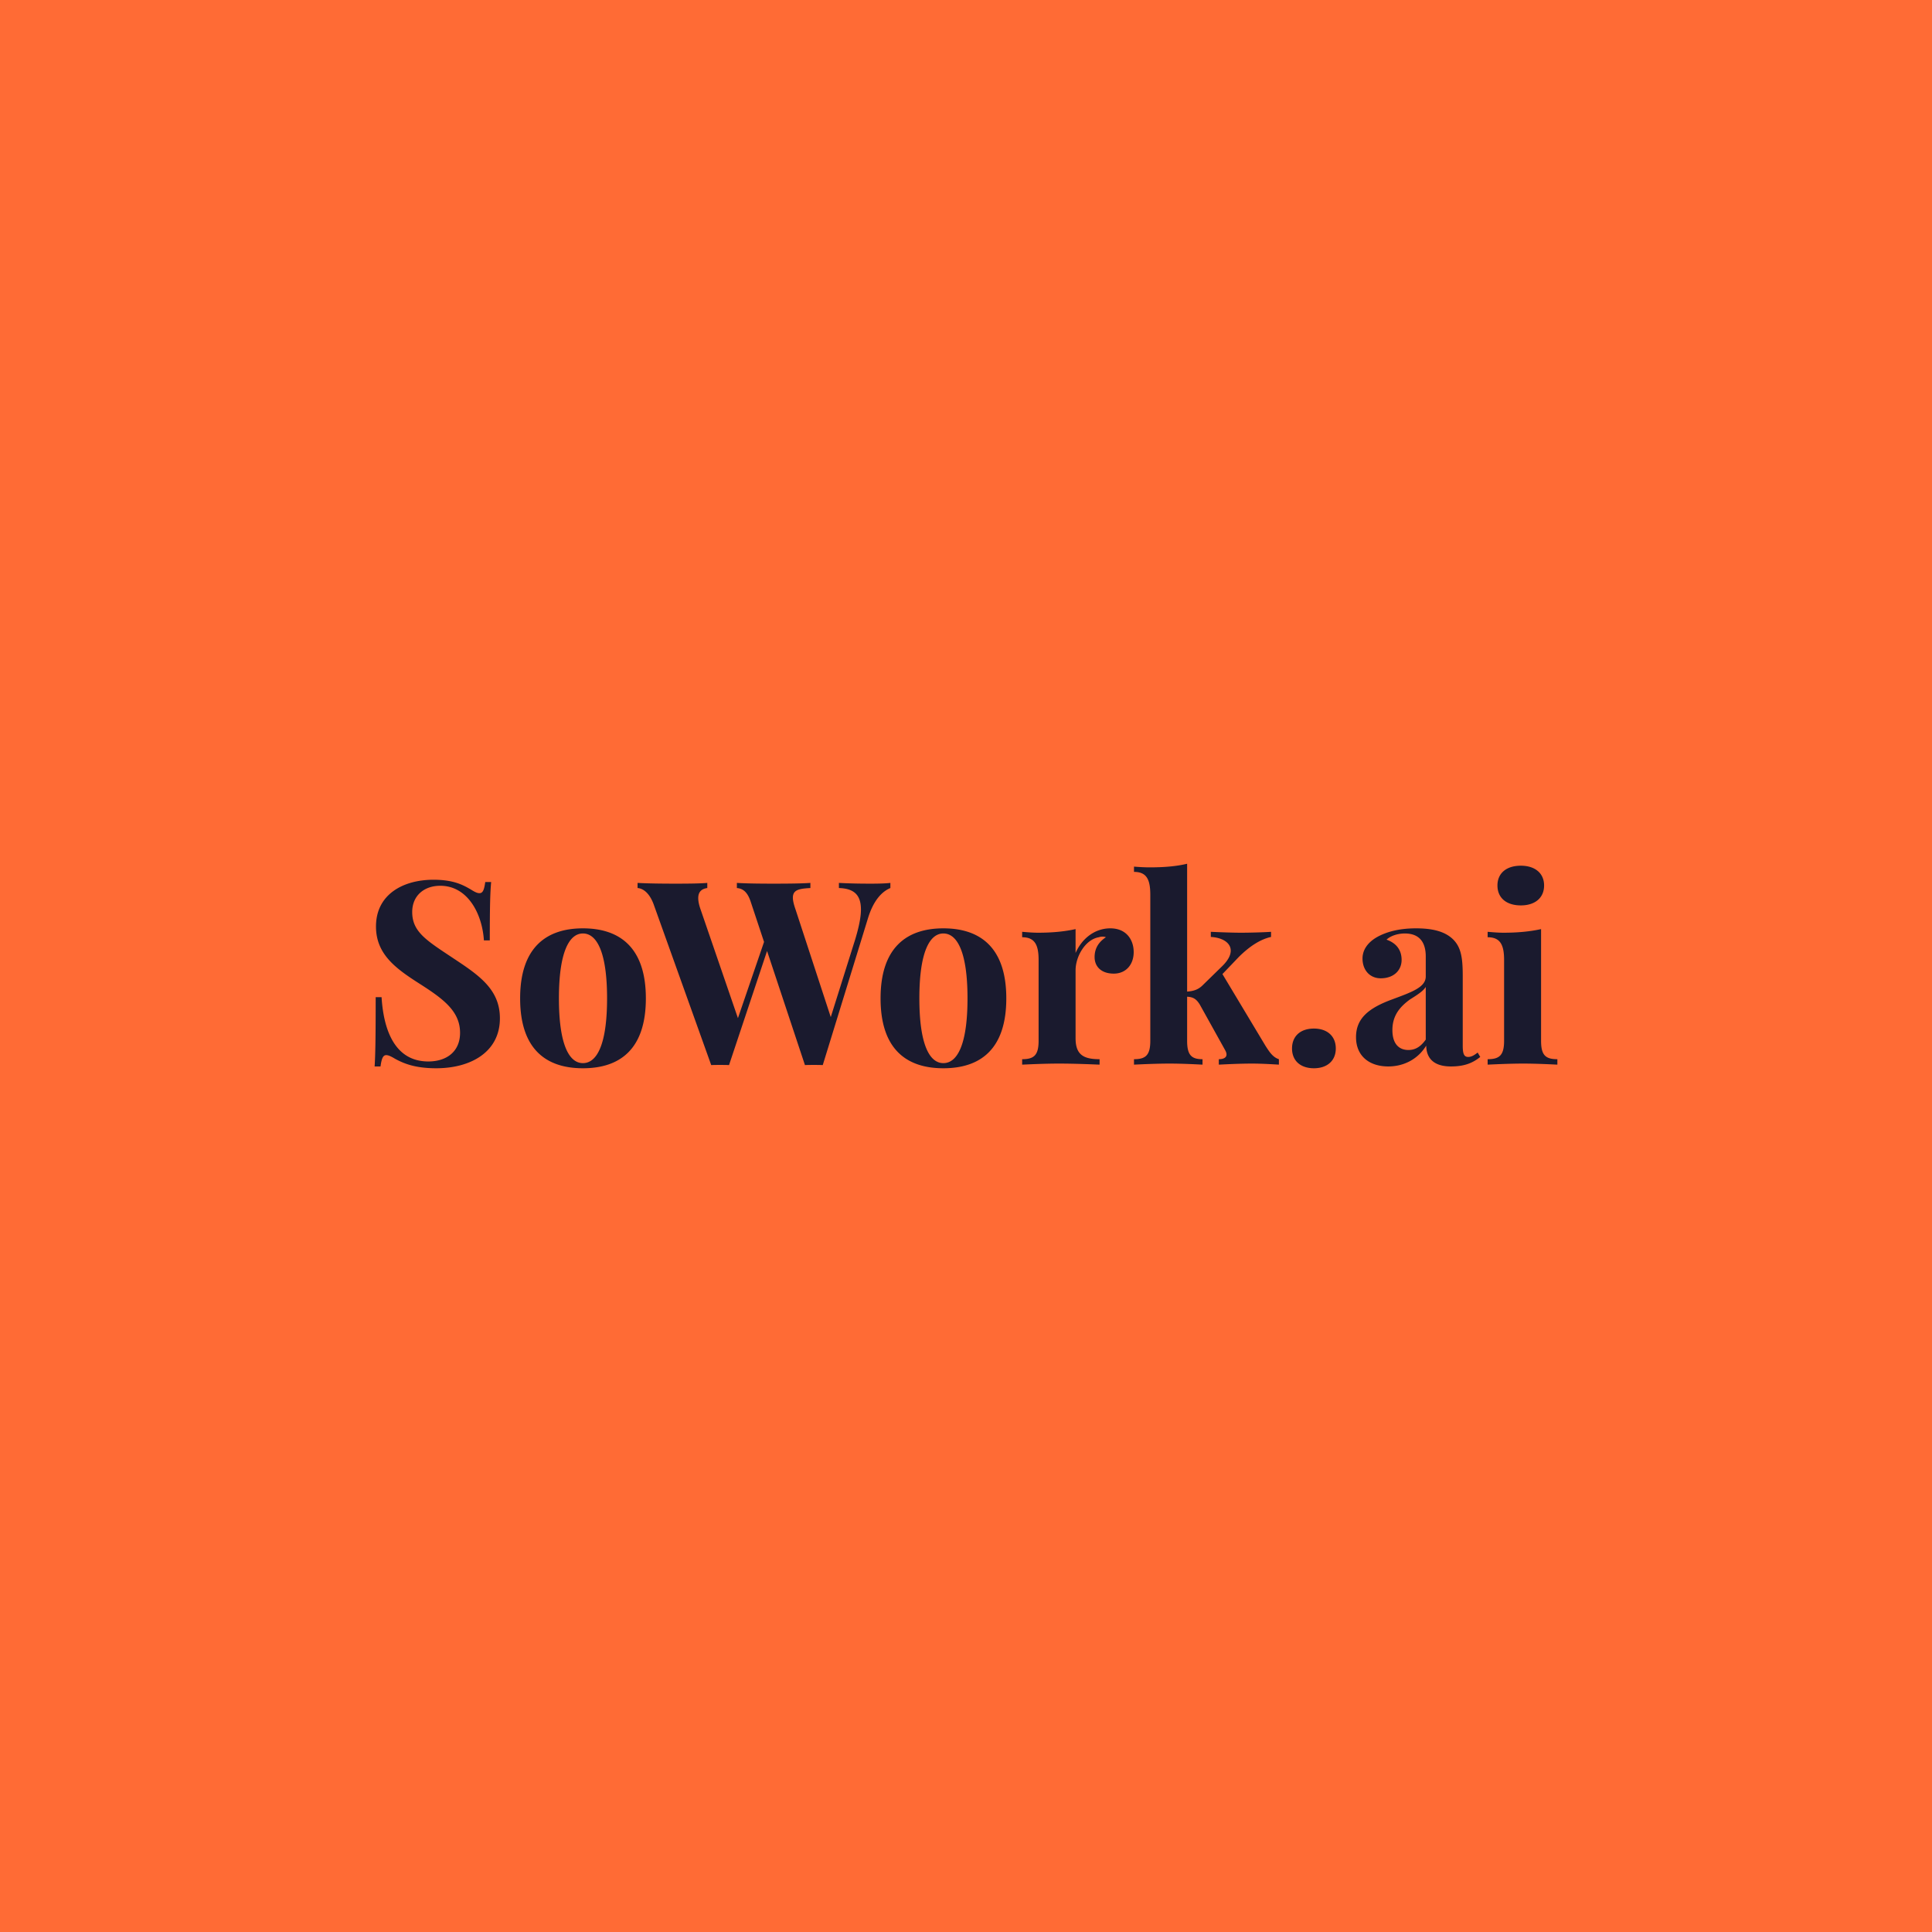
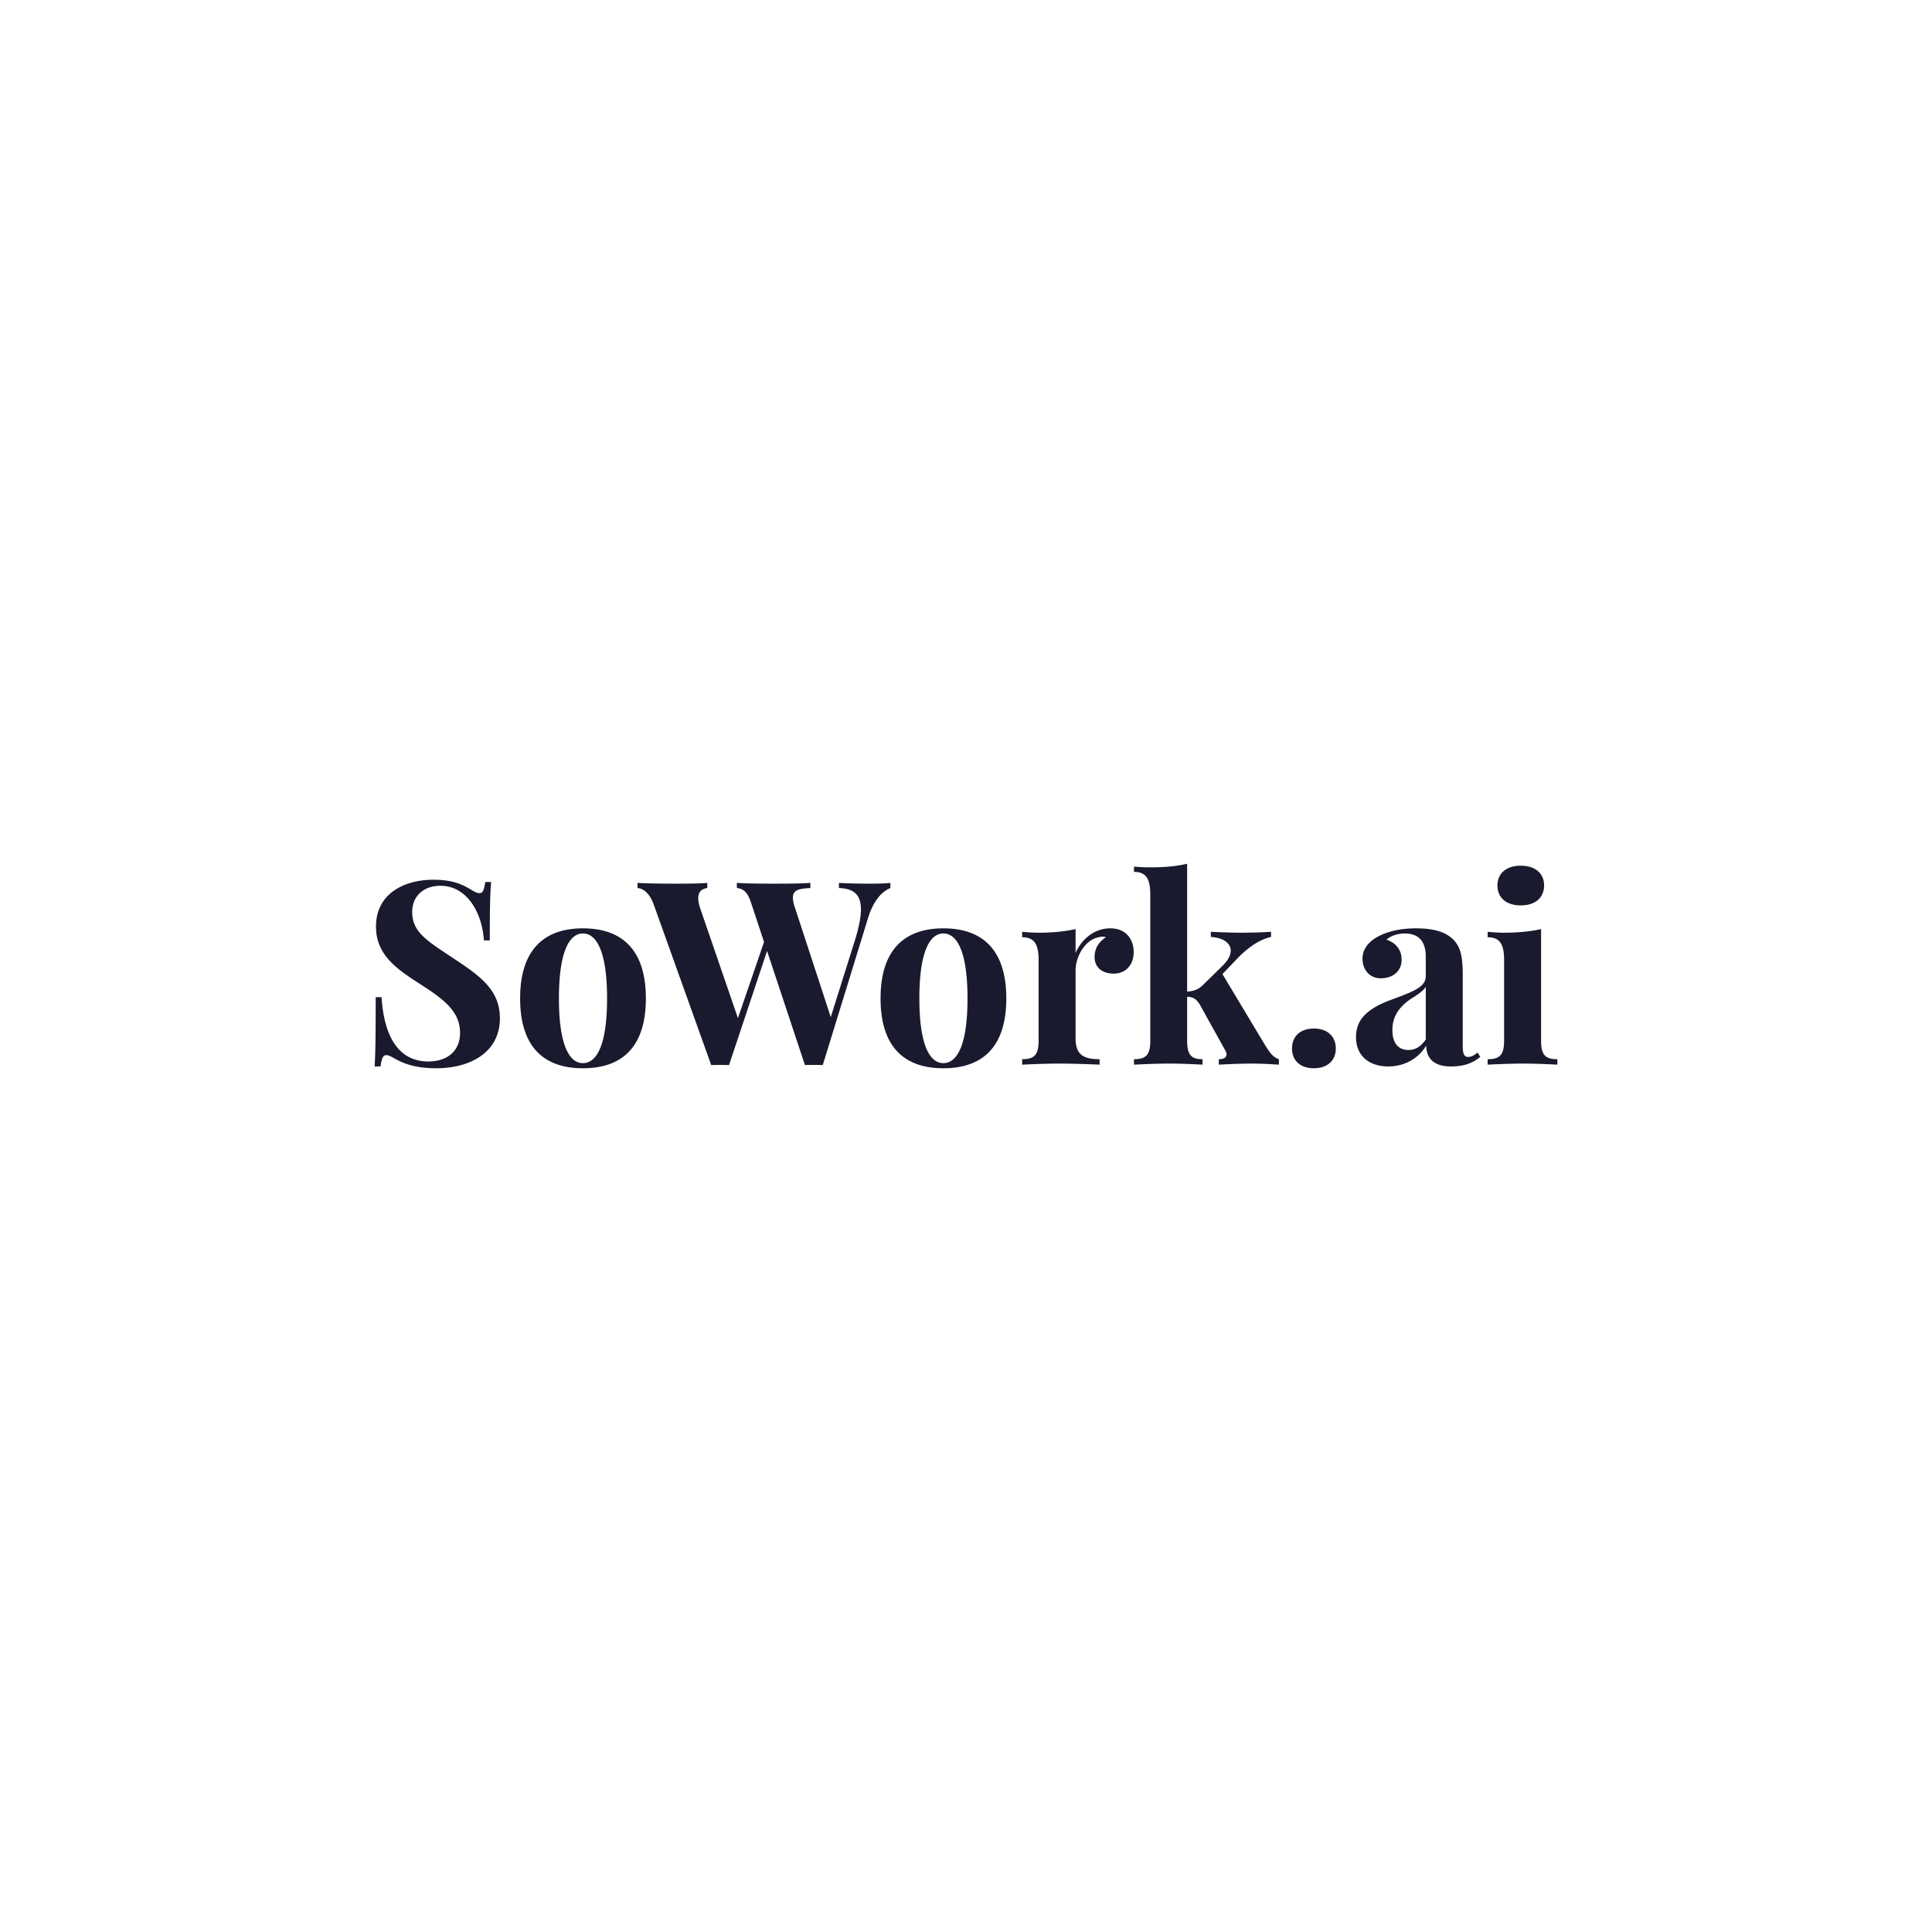
<svg xmlns="http://www.w3.org/2000/svg" width="128" height="128" viewBox="0 0 128 128">
-   <rect width="100%" height="100%" fill="#ff6b35" />
  <path fill="#1a1a2e" d="M28.72 58.285c-2 0-3.81.96-3.81 3.1 0 1.9 1.41 2.85 3.03 3.88 1.49.96 2.54 1.77 2.54 3.16 0 1.27-.92 1.9-2.1 1.9-2.18 0-2.96-2-3.1-4.26h-.39c0 2.7-.02 3.79-.07 4.59h.39c.07-.49.15-.75.38-.75.13 0 .3.07.58.24.57.31 1.32.63 2.73.63 2.28 0 4.22-1.07 4.22-3.31 0-1.84-1.27-2.77-2.88-3.84-1.9-1.27-2.93-1.83-2.93-3.2 0-1.08.78-1.74 1.86-1.74 1.82 0 2.78 1.86 2.89 3.62h.39c0-2.39.03-3.2.09-3.87h-.39c-.07.49-.15.74-.38.74-.15 0-.3-.07-.57-.24-.53-.31-1.16-.65-2.48-.65m9.9 3.22c-2.44 0-4.16 1.28-4.16 4.64 0 3.37 1.72 4.63 4.16 4.63 2.45 0 4.17-1.26 4.17-4.63 0-3.36-1.72-4.64-4.17-4.64m0 .34c.93 0 1.6 1.26 1.6 4.3 0 3.05-.67 4.29-1.6 4.29-.92 0-1.59-1.24-1.59-4.29 0-3.04.67-4.3 1.59-4.3m19.07-3.3c-.7 0-1.35-.01-2.11-.05v.34c.94.03 1.46.4 1.46 1.42 0 .5-.13 1.15-.38 1.98l-1.62 5.15-2.33-7.12c-.12-.34-.18-.6-.18-.79 0-.52.4-.6 1.16-.64v-.34c-.54.04-1.45.05-2.45.05-.87 0-1.8-.01-2.42-.05v.34c.36.03.69.21.92.92l.88 2.65-1.73 5.05-2.47-7.19c-.1-.28-.16-.54-.16-.76 0-.36.16-.61.6-.67v-.34c-.45.04-1.19.05-2.09.05-.86 0-1.86-.01-2.53-.05v.34c.32.02.77.27 1.07 1.09l3.81 10.64c.18-.01.37-.01.58-.01s.42 0 .6.01l2.52-7.56 2.51 7.56c.18-.01.37-.01.58-.01s.41 0 .6.01l2.99-9.71c.39-1.29 1-1.82 1.49-2.02v-.34c-.34.04-.8.05-1.3.05m4.81 2.96c-2.44 0-4.16 1.28-4.16 4.64 0 3.37 1.72 4.63 4.16 4.63 2.45 0 4.17-1.26 4.17-4.63 0-3.36-1.72-4.64-4.17-4.64m0 .34c.93 0 1.6 1.26 1.6 4.3 0 3.05-.67 4.29-1.6 4.29-.92 0-1.59-1.24-1.59-4.29 0-3.04.67-4.3 1.59-4.3m11.06-.34c-1.07 0-1.9.72-2.3 1.63v-1.58c-.72.16-1.54.24-2.48.24-.34 0-.7-.03-1.06-.06v.36c.82 0 1.09.48 1.09 1.5v5.36c0 .95-.3 1.22-1.09 1.22v.36c.47-.02 1.5-.07 2.43-.07 1.07 0 2.18.05 2.7.07v-.36c-1.07 0-1.59-.3-1.59-1.39v-4.5c0-.91.64-2.04 1.54-2.19a.7.7 0 0 1 .24-.04c.09 0 .16.01.23.04-.43.28-.75.69-.75 1.31 0 .66.47 1.1 1.27 1.1s1.32-.59 1.32-1.43c0-.77-.45-1.57-1.55-1.57m7.43 3.03 1.09-1.14c.71-.7 1.41-1.16 2.13-1.32v-.34c-.4.03-1.35.06-2 .06-.52 0-1.36-.03-1.99-.06v.34c.76.04 1.32.38 1.32.91 0 .29-.17.64-.57 1.03l-1.29 1.26c-.28.28-.59.39-1.03.42v-8.47c-.7.17-1.52.24-2.48.24-.33 0-.69-.02-1.04-.05v.35c.82 0 1.08.48 1.08 1.51v9.68c0 .95-.3 1.22-1.08 1.22v.36c.44-.02 1.46-.07 2.35-.07.85 0 1.78.05 2.19.07v-.36c-.73 0-1.02-.27-1.02-1.22v-2.92c.38.02.6.13.84.52l1.69 3.04c.05.1.08.18.08.27 0 .19-.18.31-.51.31v.36c.42-.02 1.36-.07 2.2-.07.67 0 1.44.05 1.78.07v-.36c-.4-.13-.62-.47-.89-.89Zm6.06 3.61c-.89 0-1.45.5-1.45 1.32 0 .81.56 1.31 1.45 1.31.88 0 1.45-.5 1.45-1.31 0-.82-.57-1.32-1.45-1.32m6.76-6.64c-1.14 0-1.97.24-2.58.58-.56.32-.96.8-.96 1.42 0 .75.47 1.31 1.21 1.31.84 0 1.38-.51 1.38-1.22 0-.69-.39-1.13-1-1.34.31-.29.81-.41 1.21-.41 1.01 0 1.39.63 1.39 1.52v1.33c0 .73-.98 1.05-2.23 1.52-1.58.58-2.39 1.27-2.39 2.5 0 1.24.87 1.94 2.14 1.94.96 0 1.93-.43 2.51-1.38.01.73.39 1.38 1.64 1.38.86 0 1.42-.21 1.94-.63l-.17-.29c-.2.15-.39.29-.63.29-.27 0-.36-.2-.36-.75v-4.63c0-1.18-.11-1.86-.61-2.38-.55-.56-1.39-.76-2.49-.76m.65 7.37c-.36.51-.73.69-1.15.69-.6 0-1.06-.38-1.06-1.32 0-1.02.56-1.58 1.15-2.02.58-.36.9-.58 1.06-.84Zm6.3-11.52c-.96 0-1.55.5-1.55 1.31 0 .82.59 1.32 1.55 1.32.94 0 1.54-.5 1.54-1.32 0-.81-.6-1.31-1.54-1.31m1.34 4.2c-.72.16-1.54.24-2.49.24-.34 0-.69-.03-1.05-.06v.36c.82 0 1.09.48 1.09 1.5v5.36c0 .95-.3 1.22-1.09 1.22v.36c.45-.02 1.47-.07 2.35-.07.89 0 1.84.05 2.27.07v-.36c-.79 0-1.08-.27-1.08-1.22Z" />
</svg>